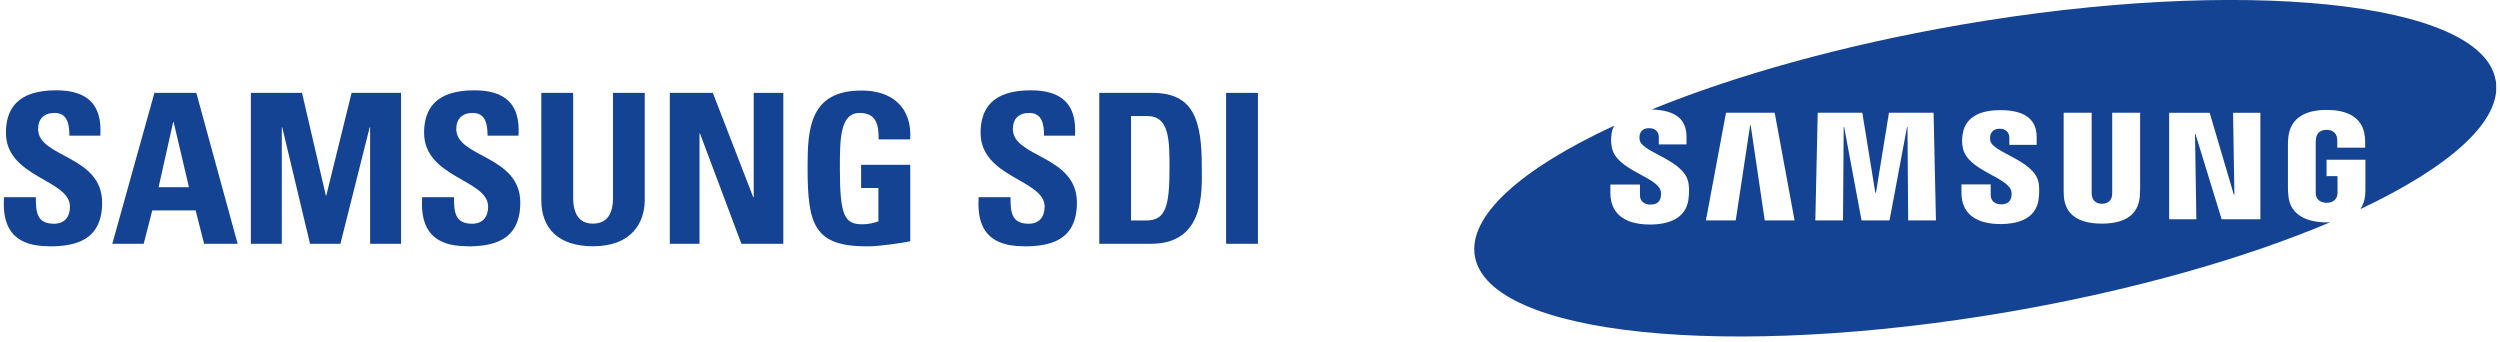
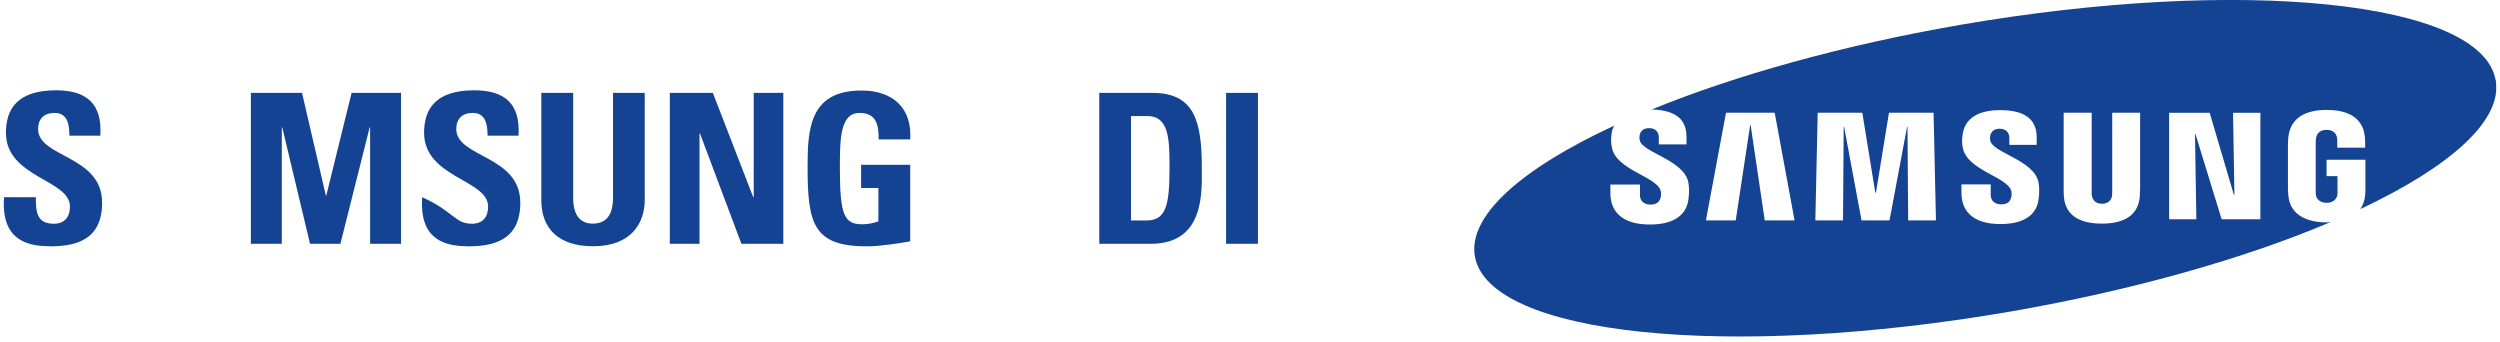
<svg xmlns="http://www.w3.org/2000/svg" width="483" height="66" viewBox="0 0 483 66" fill="none">
  <g clip-path="url(#clip0_152_9330)">
    <path d="M482.151 15.476C479.468 0.195 433.149 -4.589 378.693 4.805C355.829 8.766 335.189 14.589 319.11 21.147C321.575 21.212 323.408 21.775 324.543 22.857C325.394 23.723 325.83 24.913 325.83 26.385V27.9H320.485V26.558C320.485 25.454 319.808 24.762 318.608 24.762C317.605 24.762 316.994 25.195 316.776 26.104C316.732 26.342 316.71 26.775 316.819 27.164C317.387 29.48 325.306 30.909 326.179 35.195C326.288 35.736 326.441 36.905 326.201 38.593C325.699 42.056 322.645 43.377 318.761 43.377C313.329 43.377 311.125 40.822 311.125 37.294V35.649H316.841V37.727C316.841 38.896 317.692 39.524 318.87 39.524C319.961 39.524 320.616 39.091 320.834 38.182C320.921 37.77 320.986 37.164 320.79 36.688C319.743 34.047 312.325 32.814 311.43 28.571C311.212 27.597 311.212 26.796 311.365 25.758C311.452 25.195 311.627 24.718 311.845 24.286C293.998 32.554 283.57 41.666 284.944 49.524C287.65 64.827 333.946 69.588 388.402 60.195C412.336 56.039 433.848 49.87 450.232 42.922C449.992 42.922 449.774 42.965 449.512 42.965C445.782 42.965 442.444 41.58 442.116 37.814C442.051 37.121 442.051 36.84 442.029 36.45V27.749C442.029 27.381 442.095 26.732 442.116 26.385C442.574 22.727 445.476 21.234 449.512 21.234C452.632 21.234 456.45 22.121 456.887 26.407C456.952 26.948 456.952 27.511 456.952 27.706V28.528H451.563V27.316C451.563 27.316 451.563 26.84 451.498 26.537C451.411 26.104 451.04 25.087 449.491 25.087C447.942 25.087 447.592 26.104 447.483 26.537C447.44 26.775 447.396 27.121 447.396 27.511V36.948C447.396 37.273 447.396 37.532 447.44 37.727C447.44 37.879 447.745 39.177 449.512 39.177C451.28 39.177 451.541 37.857 451.563 37.727C451.607 37.467 451.629 37.164 451.607 36.948V34.026H449.491V30.866H456.996V36.472C456.996 36.861 456.996 37.143 456.93 37.835C456.821 38.809 456.516 39.675 456.036 40.389C473.402 32.208 483.526 23.247 482.173 15.498L482.151 15.476ZM340.949 42.576L338.222 24.156H338.135L335.342 42.576H329.582L333.466 21.775H342.869L346.709 42.576H340.971H340.949ZM368.657 42.576L368.526 24.524H368.439L365.057 42.576H359.647L356.287 24.524H356.2L356.069 42.576H350.723L351.182 21.775H359.799L362.308 37.229H362.439L364.948 21.775H373.566L374.024 42.576H368.701H368.657ZM393.856 38.55C393.289 42.576 389.297 43.29 386.504 43.29C381.835 43.29 378.955 41.32 378.955 37.273V35.628H384.606V37.684C384.606 38.788 385.413 39.48 386.613 39.48C387.704 39.48 388.337 39.047 388.555 38.16C388.664 37.749 388.707 37.143 388.511 36.688C387.464 34.112 380.133 32.835 379.239 28.658C379.021 27.684 379.021 26.905 379.195 25.866C379.806 22.056 383.493 21.277 386.46 21.277C389.122 21.277 391.042 21.84 392.198 22.987C393.049 23.831 393.485 25.021 393.485 26.472V27.987H388.206V26.667C388.206 25.541 387.486 24.87 386.351 24.87C385.348 24.87 384.737 25.325 384.519 26.19C384.475 26.363 384.431 26.796 384.54 27.229C385.108 29.545 392.962 30.952 393.835 35.195C393.944 35.736 394.096 36.905 393.835 38.571L393.856 38.55ZM413.448 36.666C413.448 37.056 413.427 37.835 413.405 38.03C413.077 41.45 410.612 43.203 406.074 43.203C401.536 43.203 399.049 41.45 398.743 38.03C398.743 37.835 398.678 37.056 398.7 36.666V21.775H404.111V37.143C404.111 37.489 404.111 37.749 404.176 37.922C404.241 38.268 404.591 39.372 406.096 39.372C407.601 39.372 407.972 38.268 408.038 37.922C408.059 37.749 408.081 37.489 408.081 37.143V21.775H413.47V36.666H413.448ZM436.749 42.359H429.222L424.161 25.887H424.073L424.335 42.359H419.077V21.796H426.91L431.579 37.619H431.688L431.426 21.796H436.706V42.381L436.749 42.359Z" fill="#144393" />
    <path d="M9.478 47.576C1.864 47.576 0.446 43.138 0.773 38.095H6.926C6.926 40.887 7.057 43.225 10.417 43.225C12.489 43.225 13.515 41.905 13.515 39.913C13.515 34.654 1.144 34.329 1.144 25.649C1.144 21.082 3.348 17.446 10.831 17.446C16.809 17.446 19.776 20.108 19.384 26.212H13.406C13.406 24.026 13.035 21.818 10.547 21.818C8.562 21.818 7.362 22.9 7.362 24.935C7.362 30.476 19.733 29.978 19.733 39.156C19.733 46.71 14.147 47.597 9.478 47.597V47.576Z" fill="#144393" />
-     <path d="M27.762 47.099L29.42 40.649H37.797L39.434 47.099H45.913L37.928 17.944H29.834L21.696 47.099H27.762ZM36.51 36.169H30.641L33.456 23.571H33.543L36.51 36.169Z" fill="#144393" />
    <path d="M48.466 47.099V17.944H58.349L62.953 37.77H63.04L67.927 17.944H77.483V47.099H71.505V24.61H71.418L65.767 47.099H59.898L54.531 24.61H54.444V47.099H48.466Z" fill="#144393" />
-     <path d="M90.269 47.576C82.654 47.576 81.236 43.138 81.563 38.095H87.716C87.716 40.887 87.847 43.225 91.207 43.225C93.279 43.225 94.305 41.905 94.305 39.913C94.305 34.675 81.934 34.351 81.934 25.649C81.934 21.082 84.138 17.446 91.621 17.446C97.599 17.446 100.566 20.108 100.174 26.212H94.196C94.196 24.026 93.825 21.818 91.338 21.818C89.352 21.818 88.152 22.9 88.152 24.935C88.152 30.476 100.523 29.978 100.523 39.156C100.523 46.71 94.937 47.597 90.269 47.597V47.576Z" fill="#144393" />
+     <path d="M90.269 47.576C82.654 47.576 81.236 43.138 81.563 38.095C87.716 40.887 87.847 43.225 91.207 43.225C93.279 43.225 94.305 41.905 94.305 39.913C94.305 34.675 81.934 34.351 81.934 25.649C81.934 21.082 84.138 17.446 91.621 17.446C97.599 17.446 100.566 20.108 100.174 26.212H94.196C94.196 24.026 93.825 21.818 91.338 21.818C89.352 21.818 88.152 22.9 88.152 24.935C88.152 30.476 100.523 29.978 100.523 39.156C100.523 46.71 94.937 47.597 90.269 47.597V47.576Z" fill="#144393" />
    <path d="M124.565 17.944V38.615C124.565 42.965 122.078 47.576 114.594 47.576C107.831 47.576 104.58 44.112 104.58 38.615V17.944H110.733V38.203C110.733 41.796 112.282 43.203 114.529 43.203C117.212 43.203 118.434 41.428 118.434 38.203V17.944H124.587H124.565Z" fill="#144393" />
    <path d="M129.408 47.099V17.944H137.721L145.531 38.117H145.618V17.944H151.335V47.099H143.24L135.233 25.779H135.146V47.099H129.408Z" fill="#144393" />
    <path d="M169.748 26.905C169.792 24.199 169.334 21.818 166.083 21.818C162.265 21.818 162.265 26.948 162.265 32.597C162.265 41.731 163.16 43.333 166.65 43.333C167.676 43.333 168.767 43.095 169.705 42.77V36.32H166.367V31.84H175.857V46.623C174.199 46.948 169.988 47.597 167.545 47.597C157.204 47.597 156.025 43.355 156.025 32.294C156.025 24.935 156.396 17.489 166.454 17.489C172.476 17.489 176.228 20.844 175.857 26.926H169.748V26.905Z" fill="#144393" />
-     <path d="M197.784 47.576C190.17 47.576 188.752 43.138 189.079 38.095H195.232C195.232 40.887 195.362 43.225 198.722 43.225C200.795 43.225 201.82 41.905 201.82 39.913C201.82 34.675 189.45 34.351 189.45 25.649C189.45 21.082 191.653 17.446 199.137 17.446C205.115 17.446 208.082 20.108 207.689 26.212H201.711C201.711 24.026 201.34 21.818 198.853 21.818C196.868 21.818 195.69 22.9 195.69 24.935C195.69 30.476 208.06 29.978 208.06 39.156C208.06 46.71 202.497 47.597 197.806 47.597L197.784 47.576Z" fill="#144393" />
    <path d="M212.357 47.099H222.372C232.866 47.099 232.189 36.84 232.189 32.359C232.189 23.268 230.684 17.944 222.633 17.944H212.379V47.099H212.357ZM218.51 22.424H221.673C225.95 22.424 225.95 27.143 225.95 32.511C225.95 39.827 225.208 42.597 221.477 42.597H218.51V22.424Z" fill="#144393" />
    <path d="M243.033 17.944H236.881V47.099H243.033V17.944Z" fill="#144393" />
  </g>
  <defs>
    <clipPath id="clip0_152_9330">
      <rect width="481.531" height="65.022" fill="white" transform="translate(0.729)" />
    </clipPath>
  </defs>
</svg>